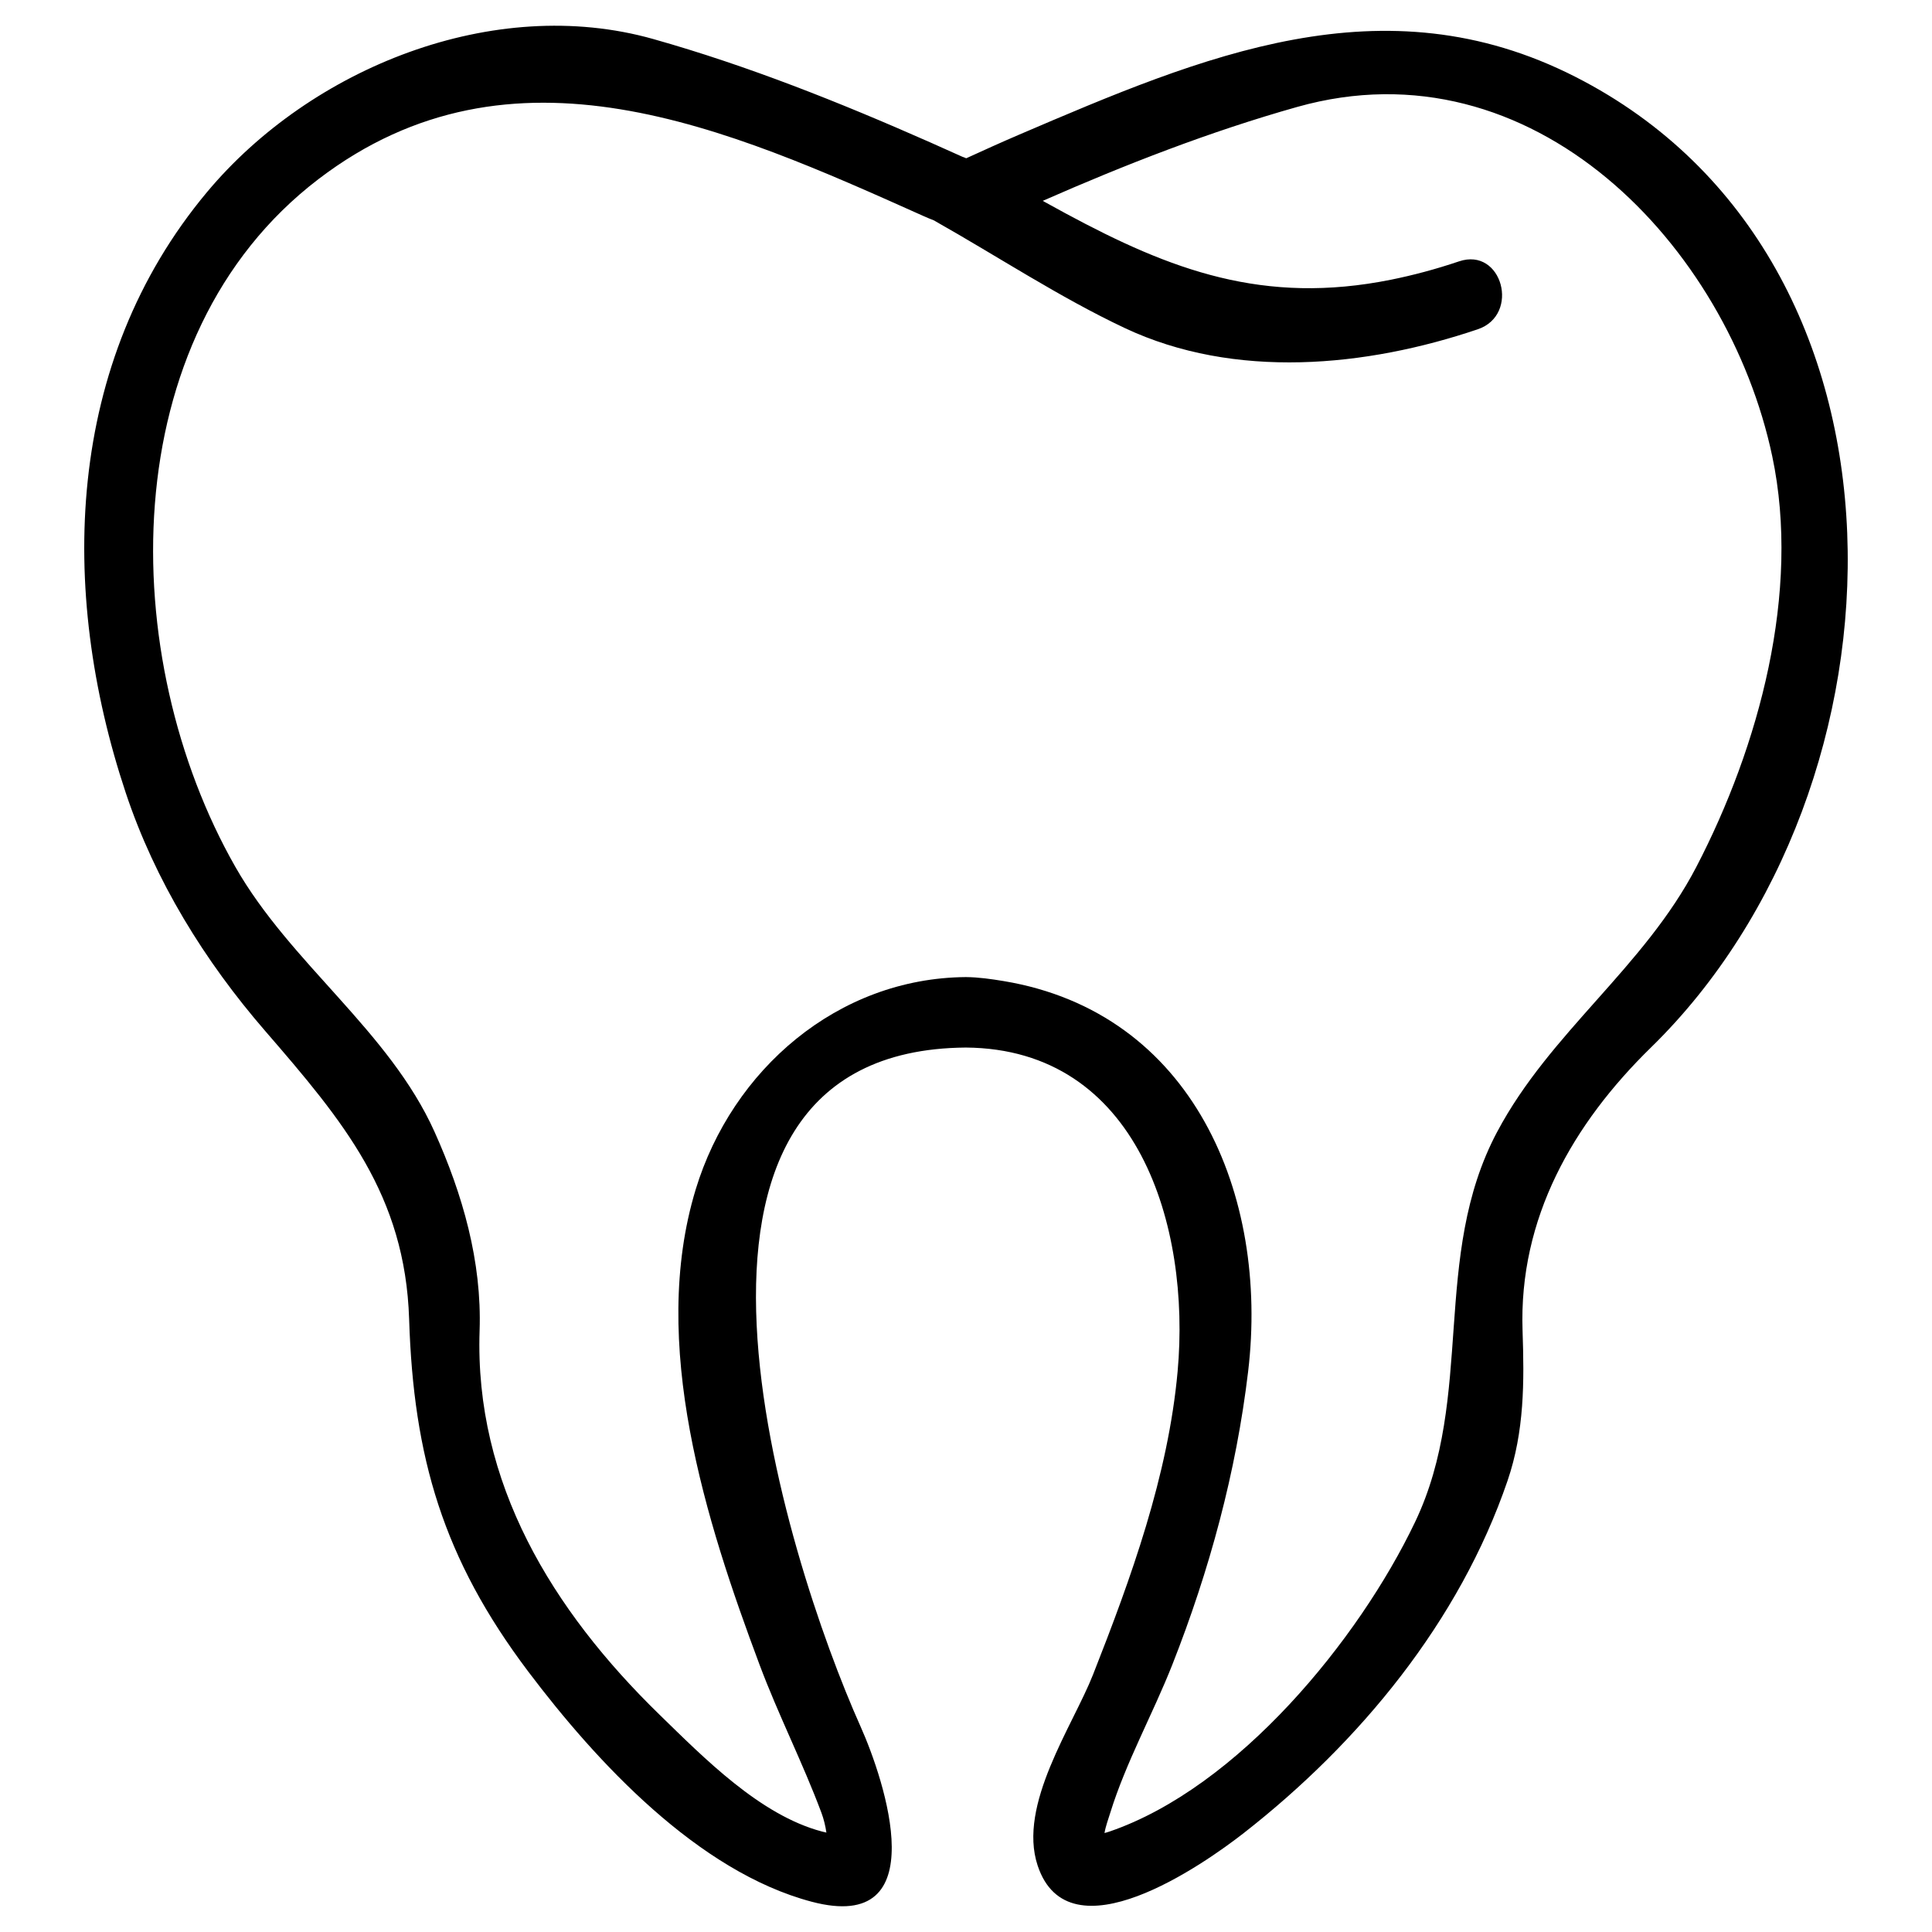
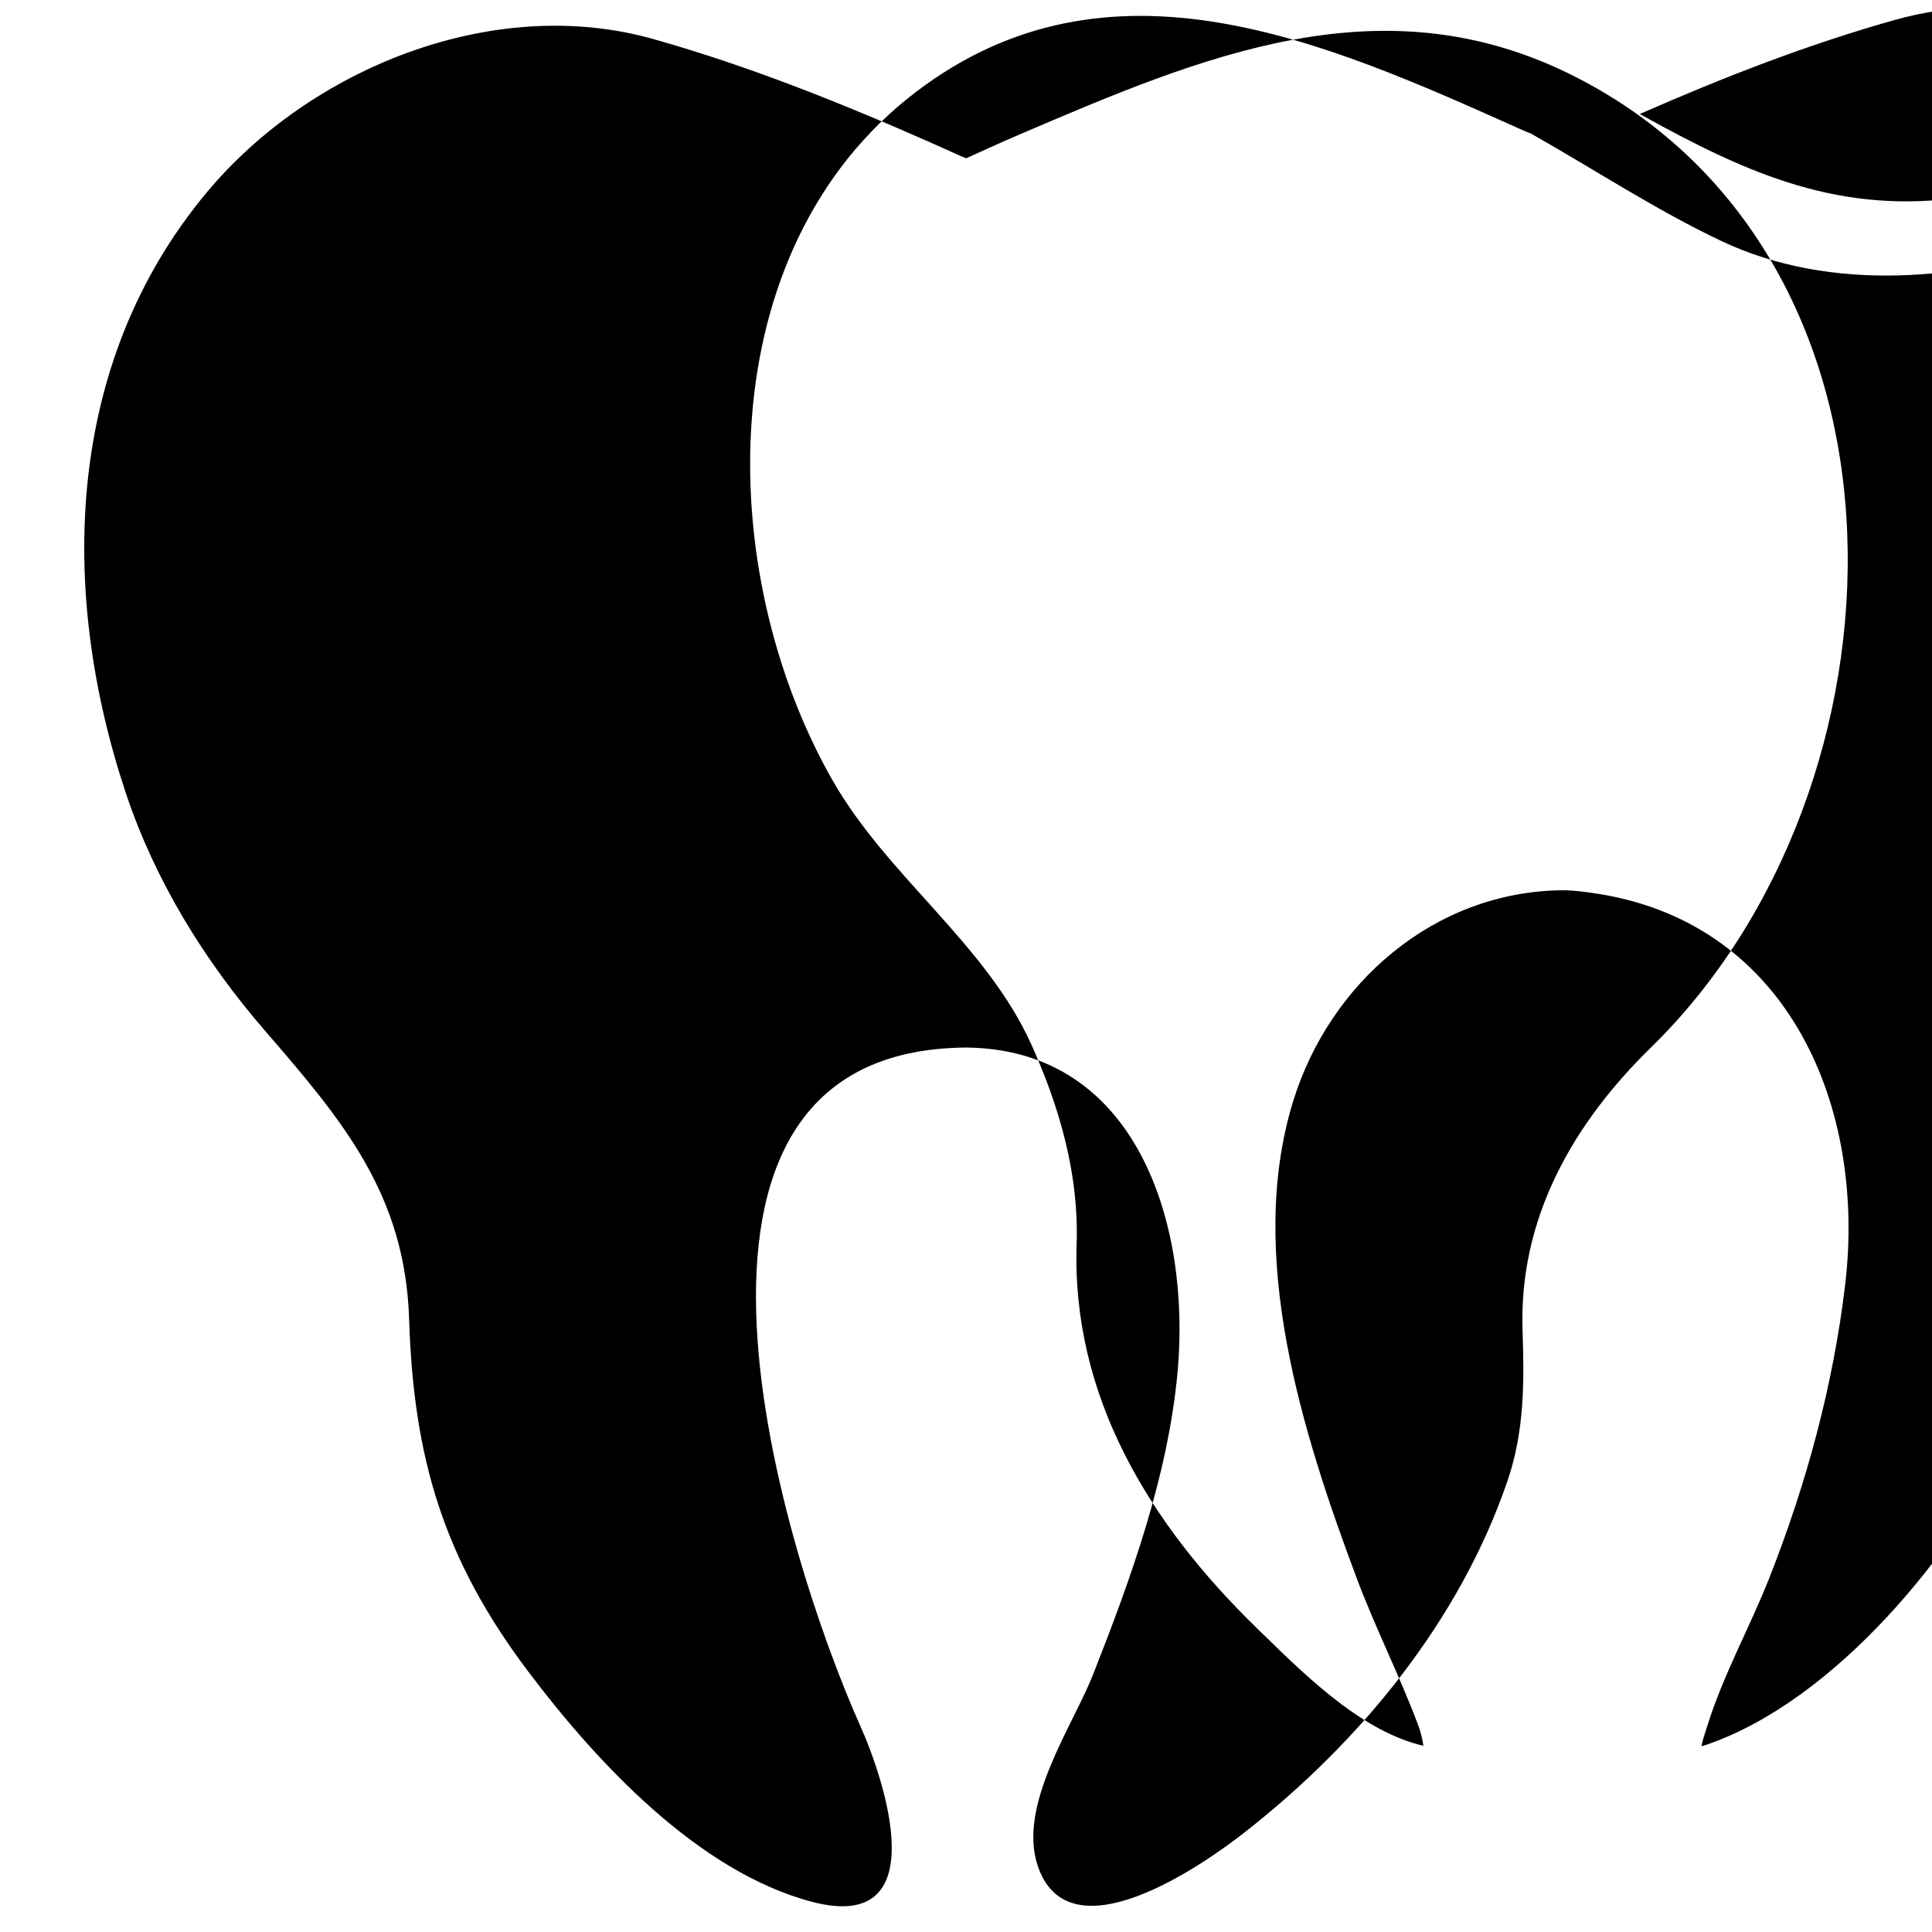
<svg xmlns="http://www.w3.org/2000/svg" fill="#000000" width="800px" height="800px" version="1.1" viewBox="144 144 512 512">
-   <path d="m561.57 164.4c-51.035-26.02-98.883-5.519-147.58 15.324-4.676 2.004-9.305 4.109-13.93 6.219-0.344-0.141-0.691-0.309-1.031-0.402-2.836-1.289-5.684-2.559-8.535-3.82-23.891-10.555-48.254-20.293-73.41-27.387-42.266-11.91-90.715 7.648-118.25 40.605-37.625 45.043-39.402 105.43-21.516 159.15 7.777 23.367 20.918 44.602 36.961 63.133 20.66 23.871 37.094 43.387 38.145 76.395 1.16 36.551 8.961 63.398 31.582 93.387 18.008 23.871 44.953 53.02 75.121 60.98 32.859 8.672 19.352-32.086 12.922-46.453-19.863-44.387-62.836-179.2 27.902-179.92 45.637 0.344 59.617 47.344 56.129 85.836-2.5 27.633-12.344 54.777-22.43 80.379-5.34 13.547-20.008 34.492-14.66 50.574 8.238 24.812 44.043-0.363 54.617-8.621 30.762-24.031 57.176-56.109 69.902-93.352 4.484-13.121 4.449-26.191 3.984-39.785-1.02-29.77 13.336-54.844 34.082-75.102 70.449-68.82 74.773-208.83-20.004-257.14zm-158.22 23.012c0.637 0.172 0.73 0.273 0 0zm137.41 256.54c-17.602 33.172-5.812 70.035-21.754 103.41-14.906 31.223-46.934 70.332-80.934 82.004-0.562 0.191-0.977 0.309-1.367 0.402 0.316-1.859 1.023-3.719 1.543-5.41 4.117-13.289 11.305-26.207 16.426-39.195 9.863-25.027 16.918-50.992 20.094-77.711 5.559-46.742-14.672-95.133-64.809-103.46-3.269-0.539-6.664-1.027-9.996-1.055-34.027 0.266-61.953 24.602-71.59 56.254-12.414 40.762 2.691 87.961 16.914 125.97 4.969 13.273 11.426 25.941 16.383 39.195 0.656 1.758 1.062 3.508 1.336 5.297-0.359-0.086-0.684-0.152-1.18-0.281-16.402-4.328-31.32-19.559-43.035-30.953-28.465-27.715-49.07-61.418-47.691-101.79 0.625-18.332-4.508-36.145-11.945-52.688-12.027-26.762-38.188-44.605-52.785-70.211-31.484-55.242-32.715-140.46 22.027-182.26 51.344-39.195 108.57-13.402 160.2 9.723 1.074 0.48 2.055 0.887 3.004 1.258 0.059 0.035 0.102 0.074 0.156 0.109 16.637 9.391 33.035 20.227 50.305 28.371 29.164 13.734 63.965 10.344 93.551 0.336 11.348-3.828 6.481-21.875-4.961-18-6.301 2.125-12.254 3.691-17.965 4.848-33.773 6.805-58.398-2.527-86.223-17.527-2.019-1.09-4.07-2.211-6.133-3.356 21.949-9.648 44.379-18.395 67.453-24.895 62.48-17.605 114.11 36.867 125.88 92.586 7.617 36.043-3.543 76.934-20.113 108.81-13.836 26.629-38.789 43.852-52.781 70.211z" />
+   <path d="m561.57 164.4c-51.035-26.02-98.883-5.519-147.58 15.324-4.676 2.004-9.305 4.109-13.93 6.219-0.344-0.141-0.691-0.309-1.031-0.402-2.836-1.289-5.684-2.559-8.535-3.82-23.891-10.555-48.254-20.293-73.41-27.387-42.266-11.91-90.715 7.648-118.25 40.605-37.625 45.043-39.402 105.43-21.516 159.15 7.777 23.367 20.918 44.602 36.961 63.133 20.66 23.871 37.094 43.387 38.145 76.395 1.16 36.551 8.961 63.398 31.582 93.387 18.008 23.871 44.953 53.02 75.121 60.98 32.859 8.672 19.352-32.086 12.922-46.453-19.863-44.387-62.836-179.2 27.902-179.92 45.637 0.344 59.617 47.344 56.129 85.836-2.5 27.633-12.344 54.777-22.43 80.379-5.34 13.547-20.008 34.492-14.66 50.574 8.238 24.812 44.043-0.363 54.617-8.621 30.762-24.031 57.176-56.109 69.902-93.352 4.484-13.121 4.449-26.191 3.984-39.785-1.02-29.77 13.336-54.844 34.082-75.102 70.449-68.82 74.773-208.83-20.004-257.14zc0.637 0.172 0.73 0.273 0 0zm137.41 256.54c-17.602 33.172-5.812 70.035-21.754 103.41-14.906 31.223-46.934 70.332-80.934 82.004-0.562 0.191-0.977 0.309-1.367 0.402 0.316-1.859 1.023-3.719 1.543-5.41 4.117-13.289 11.305-26.207 16.426-39.195 9.863-25.027 16.918-50.992 20.094-77.711 5.559-46.742-14.672-95.133-64.809-103.46-3.269-0.539-6.664-1.027-9.996-1.055-34.027 0.266-61.953 24.602-71.59 56.254-12.414 40.762 2.691 87.961 16.914 125.97 4.969 13.273 11.426 25.941 16.383 39.195 0.656 1.758 1.062 3.508 1.336 5.297-0.359-0.086-0.684-0.152-1.18-0.281-16.402-4.328-31.32-19.559-43.035-30.953-28.465-27.715-49.07-61.418-47.691-101.79 0.625-18.332-4.508-36.145-11.945-52.688-12.027-26.762-38.188-44.605-52.785-70.211-31.484-55.242-32.715-140.46 22.027-182.26 51.344-39.195 108.57-13.402 160.2 9.723 1.074 0.48 2.055 0.887 3.004 1.258 0.059 0.035 0.102 0.074 0.156 0.109 16.637 9.391 33.035 20.227 50.305 28.371 29.164 13.734 63.965 10.344 93.551 0.336 11.348-3.828 6.481-21.875-4.961-18-6.301 2.125-12.254 3.691-17.965 4.848-33.773 6.805-58.398-2.527-86.223-17.527-2.019-1.09-4.07-2.211-6.133-3.356 21.949-9.648 44.379-18.395 67.453-24.895 62.48-17.605 114.11 36.867 125.88 92.586 7.617 36.043-3.543 76.934-20.113 108.81-13.836 26.629-38.789 43.852-52.781 70.211z" />
</svg>